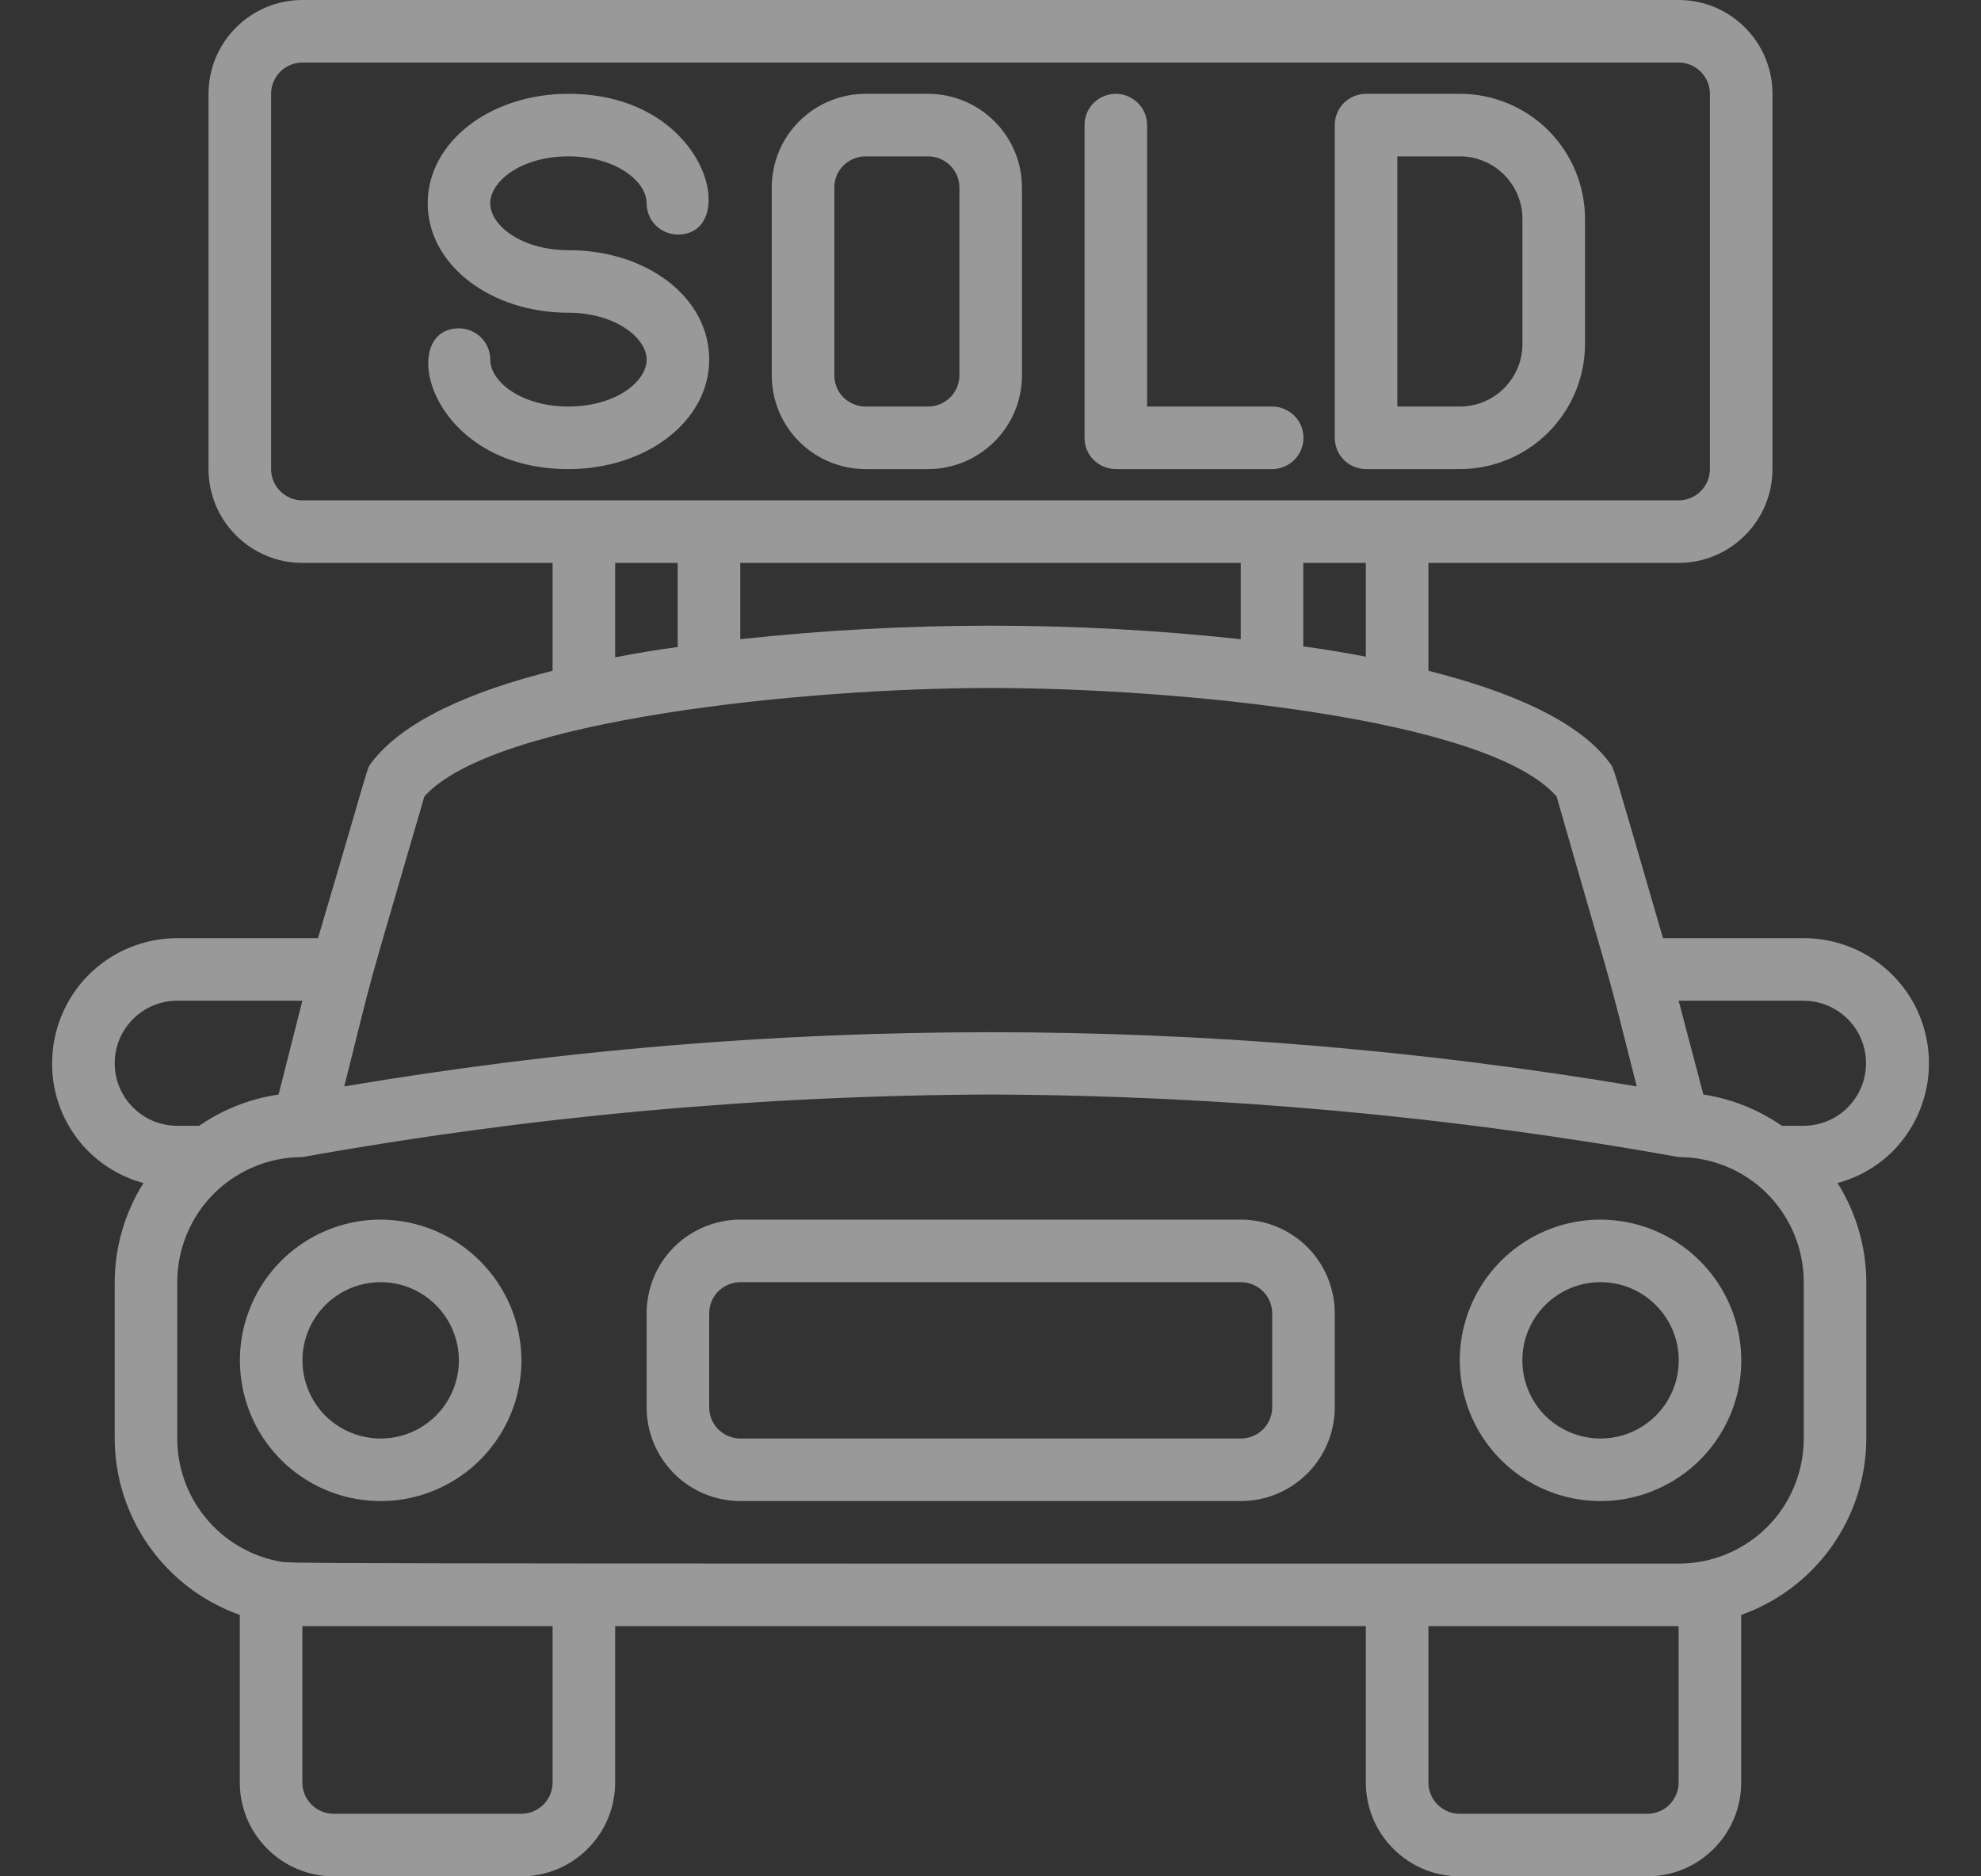
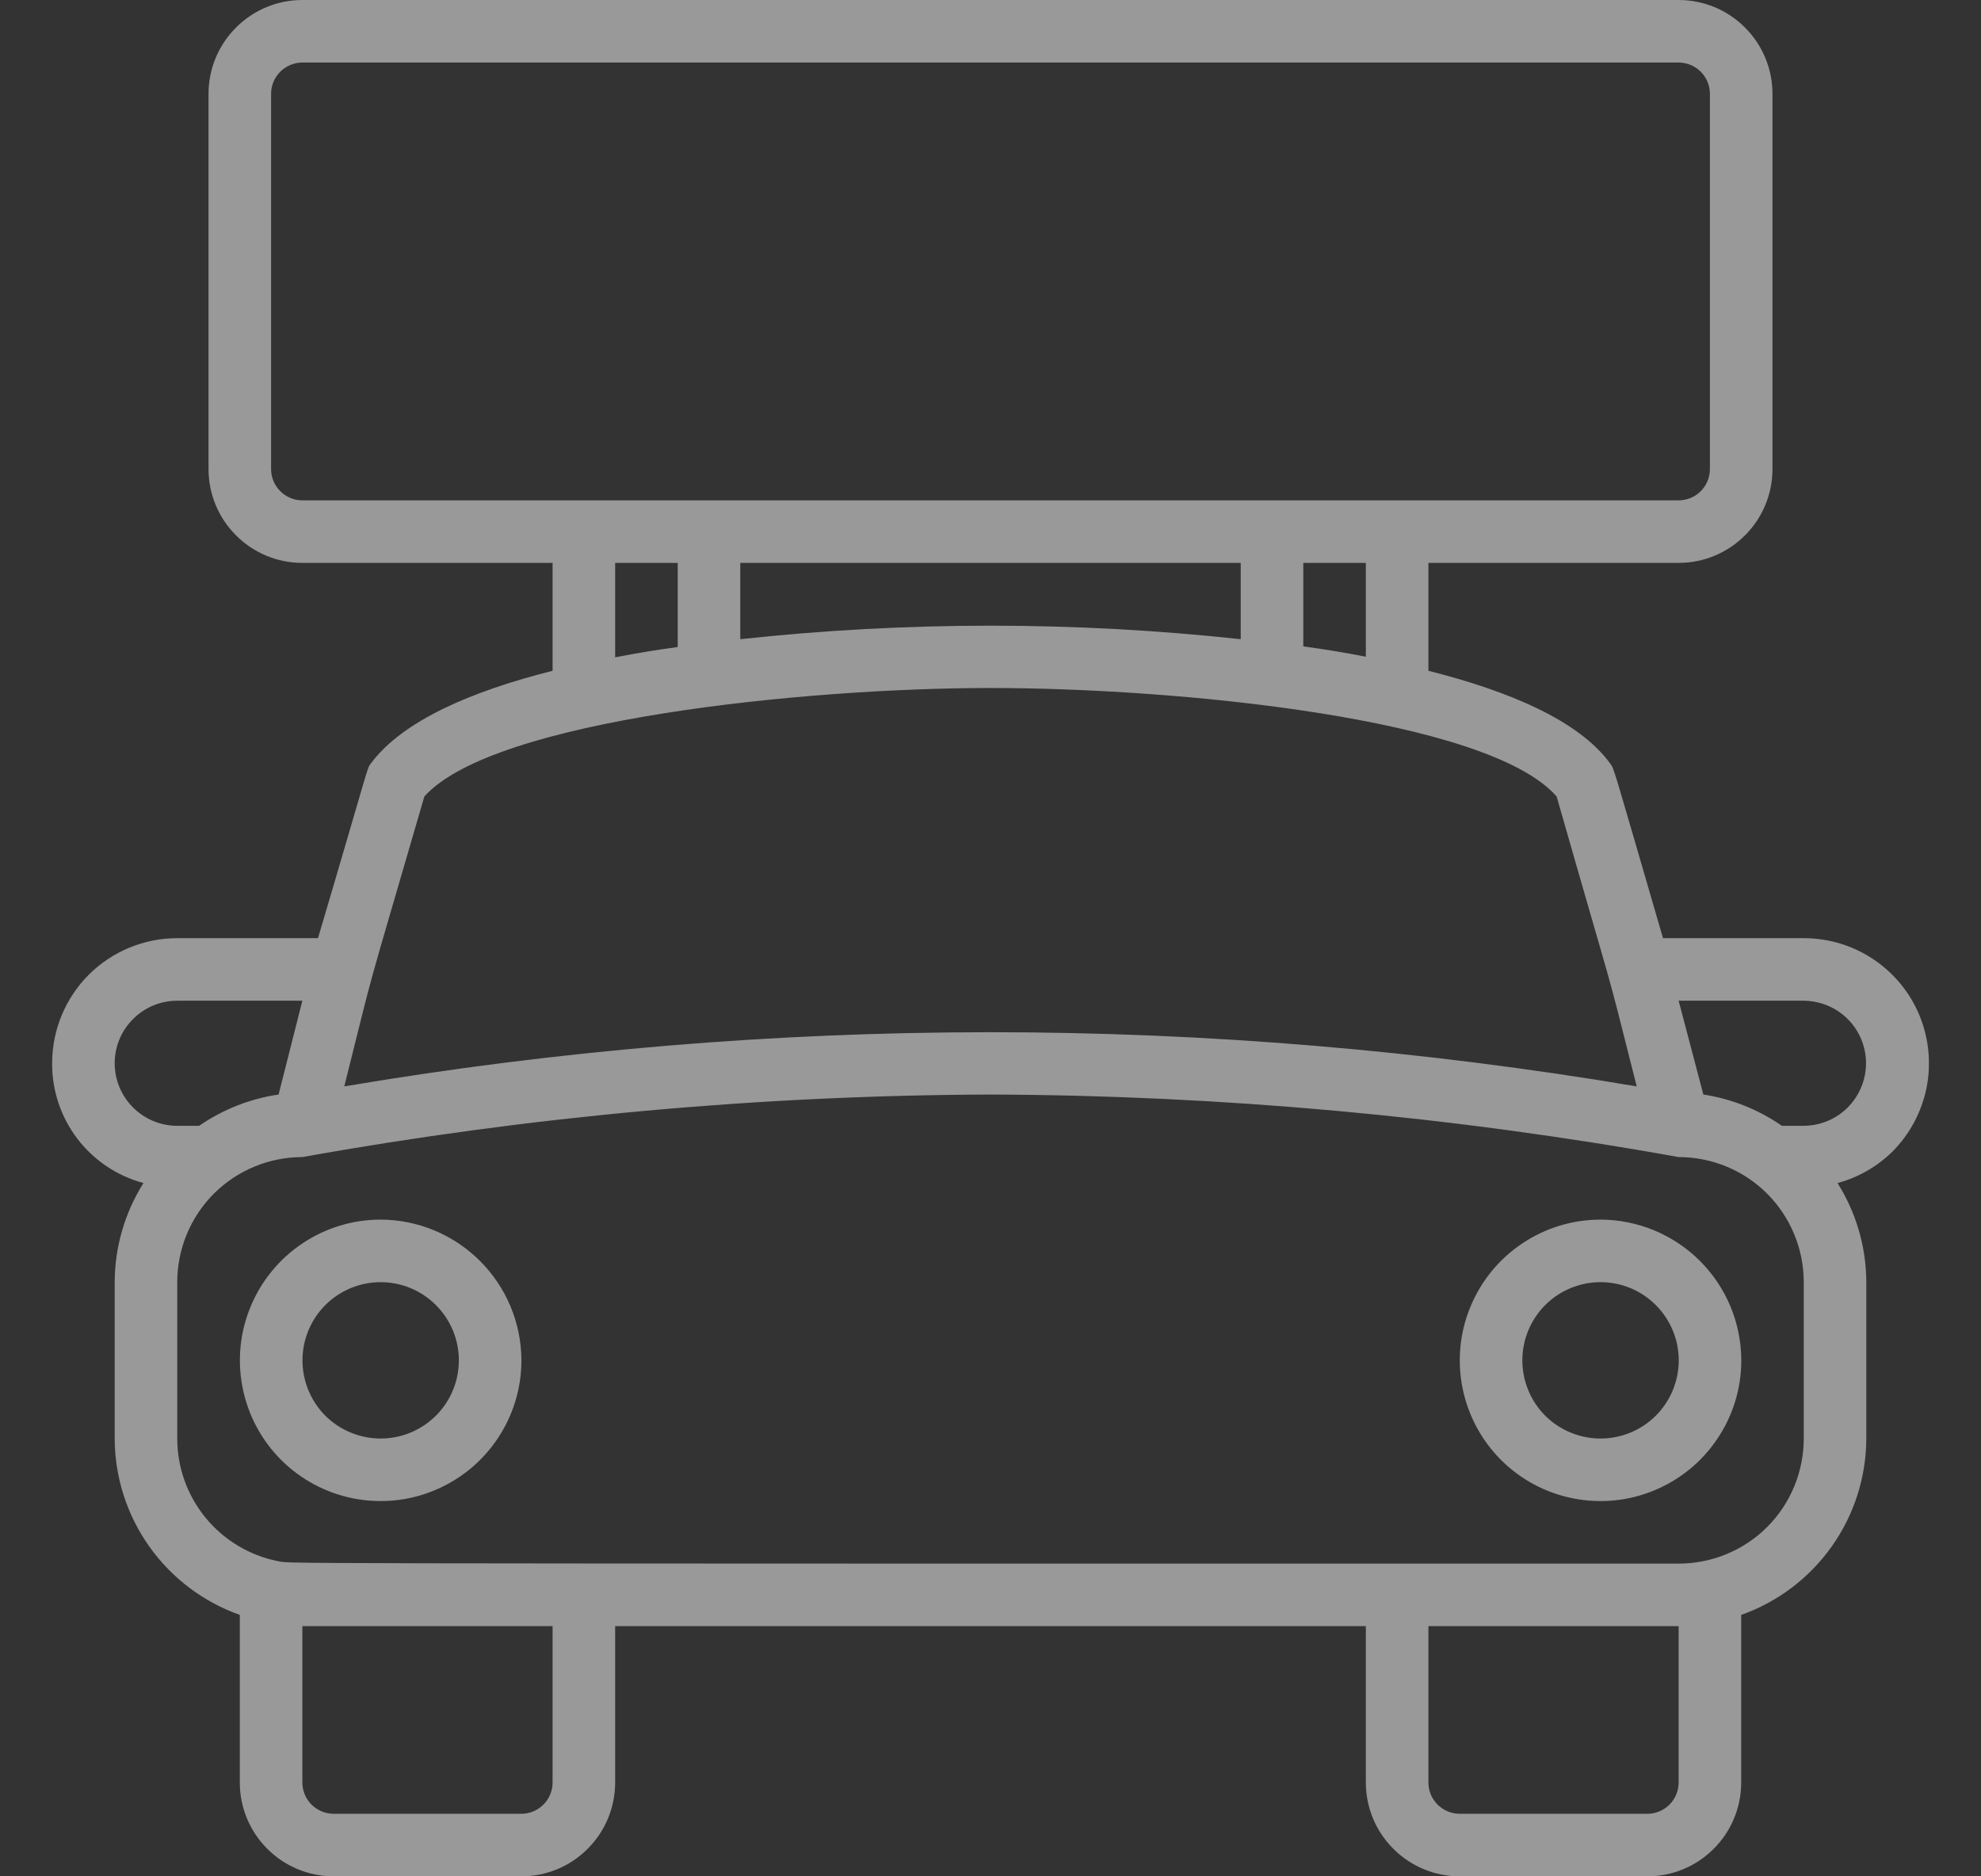
<svg xmlns="http://www.w3.org/2000/svg" width="19" height="18" viewBox="0 0 19 18" fill="none">
  <rect x="0" y="0" width="19" height="18" fill="#333333" stroke="none" />
  <g clip-path="url(#clip0_983_1609)">
    <path d="M3.651 11.7C3.384 11.7 3.123 11.779 2.901 11.928C2.679 12.076 2.506 12.287 2.404 12.534C2.301 12.78 2.275 13.052 2.327 13.314C2.379 13.575 2.507 13.816 2.696 14.005C2.885 14.194 3.126 14.322 3.387 14.374C3.649 14.426 3.921 14.4 4.167 14.297C4.414 14.195 4.625 14.022 4.773 13.8C4.922 13.578 5.001 13.317 5.001 13.05C5 12.692 4.857 12.35 4.604 12.097C4.351 11.844 4.009 11.701 3.651 11.7ZM3.651 13.8C3.452 13.8 3.261 13.721 3.12 13.581C2.98 13.44 2.901 13.249 2.901 13.05C2.901 12.851 2.98 12.661 3.12 12.52C3.261 12.379 3.452 12.3 3.651 12.3C3.85 12.3 4.04 12.379 4.181 12.52C4.322 12.661 4.401 12.851 4.401 13.05C4.401 13.249 4.322 13.44 4.181 13.581C4.04 13.721 3.85 13.8 3.651 13.8ZM15.351 11.7C15.084 11.7 14.823 11.779 14.601 11.928C14.379 12.076 14.206 12.287 14.104 12.534C14.001 12.78 13.975 13.052 14.027 13.314C14.079 13.575 14.207 13.816 14.396 14.005C14.585 14.194 14.825 14.322 15.087 14.374C15.349 14.426 15.621 14.4 15.867 14.297C16.114 14.195 16.325 14.022 16.473 13.8C16.622 13.578 16.701 13.317 16.701 13.05C16.7 12.692 16.558 12.35 16.305 12.097C16.052 11.844 15.709 11.701 15.351 11.7ZM15.351 13.8C15.152 13.8 14.961 13.721 14.82 13.581C14.68 13.44 14.601 13.249 14.601 13.05C14.601 12.851 14.68 12.661 14.82 12.52C14.961 12.379 15.152 12.3 15.351 12.3C15.55 12.3 15.741 12.379 15.881 12.52C16.022 12.661 16.101 12.851 16.101 13.05C16.101 13.249 16.022 13.44 15.881 13.581C15.741 13.721 15.55 13.8 15.351 13.8Z" fill="#fff" opacity="0.5" />
    <path d="M17.3 9H15.95C15.449 7.278 15.485 7.383 15.44 7.32C15.14 6.912 14.474 6.63 13.7 6.435V5.4H16.1C16.339 5.4 16.568 5.305 16.736 5.136C16.905 4.968 17 4.739 17 4.5V0.9C17 0.661 16.905 0.432 16.736 0.264C16.568 0.095 16.339 0 16.1 0L2.9 0C2.661 0 2.432 0.095 2.264 0.264C2.095 0.432 2 0.661 2 0.9V4.5C2 4.739 2.095 4.968 2.264 5.136C2.432 5.305 2.661 5.4 2.9 5.4H5.3V6.435C4.526 6.63 3.866 6.912 3.56 7.32C3.515 7.38 3.56 7.278 3.05 9H1.7C1.382 9 1.077 9.126 0.851 9.351C0.626 9.577 0.5 9.882 0.5 10.2C0.498 10.461 0.584 10.716 0.742 10.924C0.901 11.132 1.123 11.281 1.376 11.349C1.197 11.634 1.101 11.963 1.1 12.3V13.8C1.101 14.171 1.217 14.533 1.432 14.836C1.647 15.139 1.95 15.368 2.3 15.492V17.1C2.3 17.339 2.395 17.568 2.564 17.736C2.732 17.905 2.961 18 3.2 18H5C5.239 18 5.468 17.905 5.636 17.736C5.805 17.568 5.9 17.339 5.9 17.1V15.6H13.1V17.1C13.1 17.339 13.195 17.568 13.364 17.736C13.532 17.905 13.761 18 14 18H15.8C16.039 18 16.268 17.905 16.436 17.736C16.605 17.568 16.7 17.339 16.7 17.1V15.492C17.05 15.368 17.353 15.139 17.568 14.836C17.783 14.533 17.899 14.171 17.9 13.8V12.3C17.899 11.963 17.803 11.634 17.624 11.349C17.822 11.296 18.003 11.192 18.149 11.049C18.317 10.881 18.431 10.667 18.478 10.434C18.524 10.201 18.5 9.96 18.41 9.741C18.319 9.521 18.165 9.334 17.967 9.202C17.77 9.07 17.538 9 17.3 9ZM13.1 6.3C12.902 6.261 12.701 6.228 12.5 6.201V5.4H13.1V6.3ZM11.9 5.4V6.132C10.305 5.959 8.695 5.959 7.1 6.132V5.4H11.9ZM2.6 4.5V0.9C2.6 0.82 2.632 0.744 2.688 0.688C2.744 0.632 2.82 0.6 2.9 0.6H16.1C16.18 0.6 16.256 0.632 16.312 0.688C16.368 0.744 16.4 0.82 16.4 0.9V4.5C16.4 4.58 16.368 4.656 16.312 4.712C16.256 4.768 16.18 4.8 16.1 4.8H2.9C2.82 4.8 2.744 4.768 2.688 4.712C2.632 4.656 2.6 4.58 2.6 4.5ZM5.9 5.4H6.5V6.207C6.299 6.234 6.098 6.267 5.9 6.306V5.4ZM4.07 7.641C4.73 6.9 7.733 6.6 9.5 6.6C11.267 6.6 14.27 6.885 14.93 7.641C15.53 9.741 15.368 9.114 15.698 10.422C11.595 9.729 7.405 9.729 3.302 10.422C3.629 9.12 3.449 9.777 4.07 7.641ZM1.1 10.2C1.1 10.041 1.163 9.888 1.276 9.776C1.388 9.663 1.541 9.6 1.7 9.6H2.9L2.672 10.5C2.398 10.54 2.138 10.643 1.91 10.8H1.7C1.541 10.8 1.388 10.737 1.276 10.624C1.163 10.512 1.1 10.359 1.1 10.2ZM5.3 17.1C5.3 17.18 5.268 17.256 5.212 17.312C5.156 17.368 5.08 17.4 5 17.4H3.2C3.12 17.4 3.044 17.368 2.988 17.312C2.932 17.256 2.9 17.18 2.9 17.1V15.6H5.3V17.1ZM16.1 17.1C16.1 17.18 16.068 17.256 16.012 17.312C15.956 17.368 15.88 17.4 15.8 17.4H14C13.921 17.4 13.844 17.368 13.788 17.312C13.732 17.256 13.7 17.18 13.7 17.1V15.6H16.1V17.1ZM17.3 13.8C17.3 14.118 17.174 14.424 16.949 14.649C16.724 14.874 16.418 15 16.1 15C1.928 15 2.828 15 2.663 14.976C2.391 14.921 2.147 14.774 1.972 14.56C1.796 14.346 1.7 14.077 1.7 13.8V12.3C1.7 11.982 1.826 11.677 2.051 11.451C2.277 11.226 2.582 11.1 2.9 11.1C5.079 10.709 7.287 10.508 9.5 10.5C11.713 10.508 13.922 10.708 16.1 11.1C16.418 11.1 16.724 11.226 16.949 11.451C17.174 11.677 17.3 11.982 17.3 12.3V13.8ZM17.723 10.623C17.611 10.736 17.459 10.799 17.3 10.8H17.09C16.865 10.644 16.608 10.541 16.337 10.5L16.1 9.6H17.3C17.418 9.601 17.534 9.636 17.632 9.702C17.73 9.768 17.807 9.861 17.852 9.971C17.897 10.08 17.909 10.2 17.886 10.316C17.863 10.432 17.806 10.539 17.723 10.623Z" fill="#fff" opacity="0.5" />
-     <path d="M11.902 11.7H7.102C6.863 11.7 6.634 11.795 6.465 11.963C6.296 12.132 6.202 12.361 6.202 12.6V13.5C6.202 13.739 6.296 13.967 6.465 14.136C6.634 14.305 6.863 14.4 7.102 14.4H11.902C12.14 14.4 12.369 14.305 12.538 14.136C12.707 13.967 12.802 13.739 12.802 13.5V12.6C12.802 12.361 12.707 12.132 12.538 11.963C12.369 11.795 12.14 11.7 11.902 11.7ZM12.202 13.5C12.202 13.579 12.17 13.656 12.114 13.712C12.057 13.768 11.981 13.8 11.902 13.8H7.102C7.022 13.8 6.946 13.768 6.889 13.712C6.833 13.656 6.802 13.579 6.802 13.5V12.6C6.802 12.52 6.833 12.444 6.889 12.388C6.946 12.332 7.022 12.3 7.102 12.3H11.902C11.981 12.3 12.057 12.332 12.114 12.388C12.17 12.444 12.202 12.52 12.202 12.6V13.5ZM6.802 3.45C6.802 2.85 6.202 2.4 5.452 2.4C5.002 2.4 4.702 2.163 4.702 1.95C4.702 1.737 5.002 1.5 5.452 1.5C5.902 1.5 6.202 1.737 6.202 1.95C6.202 2.029 6.233 2.106 6.289 2.162C6.346 2.218 6.422 2.25 6.502 2.25C7.102 2.25 6.802 0.9 5.452 0.9C4.702 0.9 4.102 1.362 4.102 1.95C4.102 2.538 4.702 3 5.452 3C5.893 3 6.202 3.237 6.202 3.45C6.202 3.663 5.902 3.9 5.452 3.9C5.002 3.9 4.702 3.663 4.702 3.45C4.702 3.37 4.67 3.294 4.614 3.238C4.557 3.182 4.481 3.15 4.402 3.15C3.802 3.15 4.102 4.5 5.452 4.5C6.202 4.5 6.802 4.038 6.802 3.45ZM10.702 4.5H12.202C12.281 4.5 12.357 4.468 12.414 4.412C12.47 4.356 12.502 4.279 12.502 4.2C12.502 4.12 12.47 4.044 12.414 3.988C12.357 3.932 12.281 3.9 12.202 3.9H11.002V1.2C11.002 1.12 10.97 1.044 10.914 0.988C10.857 0.932 10.781 0.9 10.702 0.9C10.622 0.9 10.546 0.932 10.489 0.988C10.433 1.044 10.402 1.12 10.402 1.2V4.2C10.402 4.279 10.433 4.356 10.489 4.412C10.546 4.468 10.622 4.5 10.702 4.5ZM13.102 4.5H14.002C14.32 4.5 14.625 4.373 14.85 4.148C15.075 3.923 15.202 3.618 15.202 3.3V2.1C15.202 1.782 15.075 1.476 14.85 1.251C14.625 1.026 14.32 0.9 14.002 0.9H13.102C13.022 0.9 12.946 0.932 12.889 0.988C12.833 1.044 12.802 1.12 12.802 1.2V4.2C12.802 4.279 12.833 4.356 12.889 4.412C12.946 4.468 13.022 4.5 13.102 4.5ZM13.402 1.5H14.002C14.161 1.5 14.313 1.563 14.426 1.676C14.538 1.788 14.602 1.941 14.602 2.1V3.3C14.602 3.459 14.538 3.612 14.426 3.724C14.313 3.837 14.161 3.9 14.002 3.9H13.402V1.5ZM8.302 4.5H8.902C9.14 4.5 9.369 4.405 9.538 4.236C9.707 4.068 9.802 3.839 9.802 3.6V1.8C9.802 1.561 9.707 1.332 9.538 1.164C9.369 0.995 9.14 0.9 8.902 0.9H8.302C8.063 0.9 7.834 0.995 7.665 1.164C7.496 1.332 7.402 1.561 7.402 1.8V3.6C7.402 3.839 7.496 4.068 7.665 4.236C7.834 4.405 8.063 4.5 8.302 4.5ZM8.002 1.8C8.002 1.72 8.033 1.644 8.089 1.588C8.146 1.532 8.222 1.5 8.302 1.5H8.902C8.981 1.5 9.057 1.532 9.114 1.588C9.17 1.644 9.202 1.72 9.202 1.8V3.6C9.202 3.679 9.17 3.756 9.114 3.812C9.057 3.868 8.981 3.9 8.902 3.9H8.302C8.222 3.9 8.146 3.868 8.089 3.812C8.033 3.756 8.002 3.679 8.002 3.6V1.8Z" fill="#fff" opacity="0.5" />
  </g>
  <defs>
    <clipPath id="clip0_983_1609">
      <rect width="18" height="18" fill="white" transform="translate(0.5)" />
    </clipPath>
  </defs>
</svg>